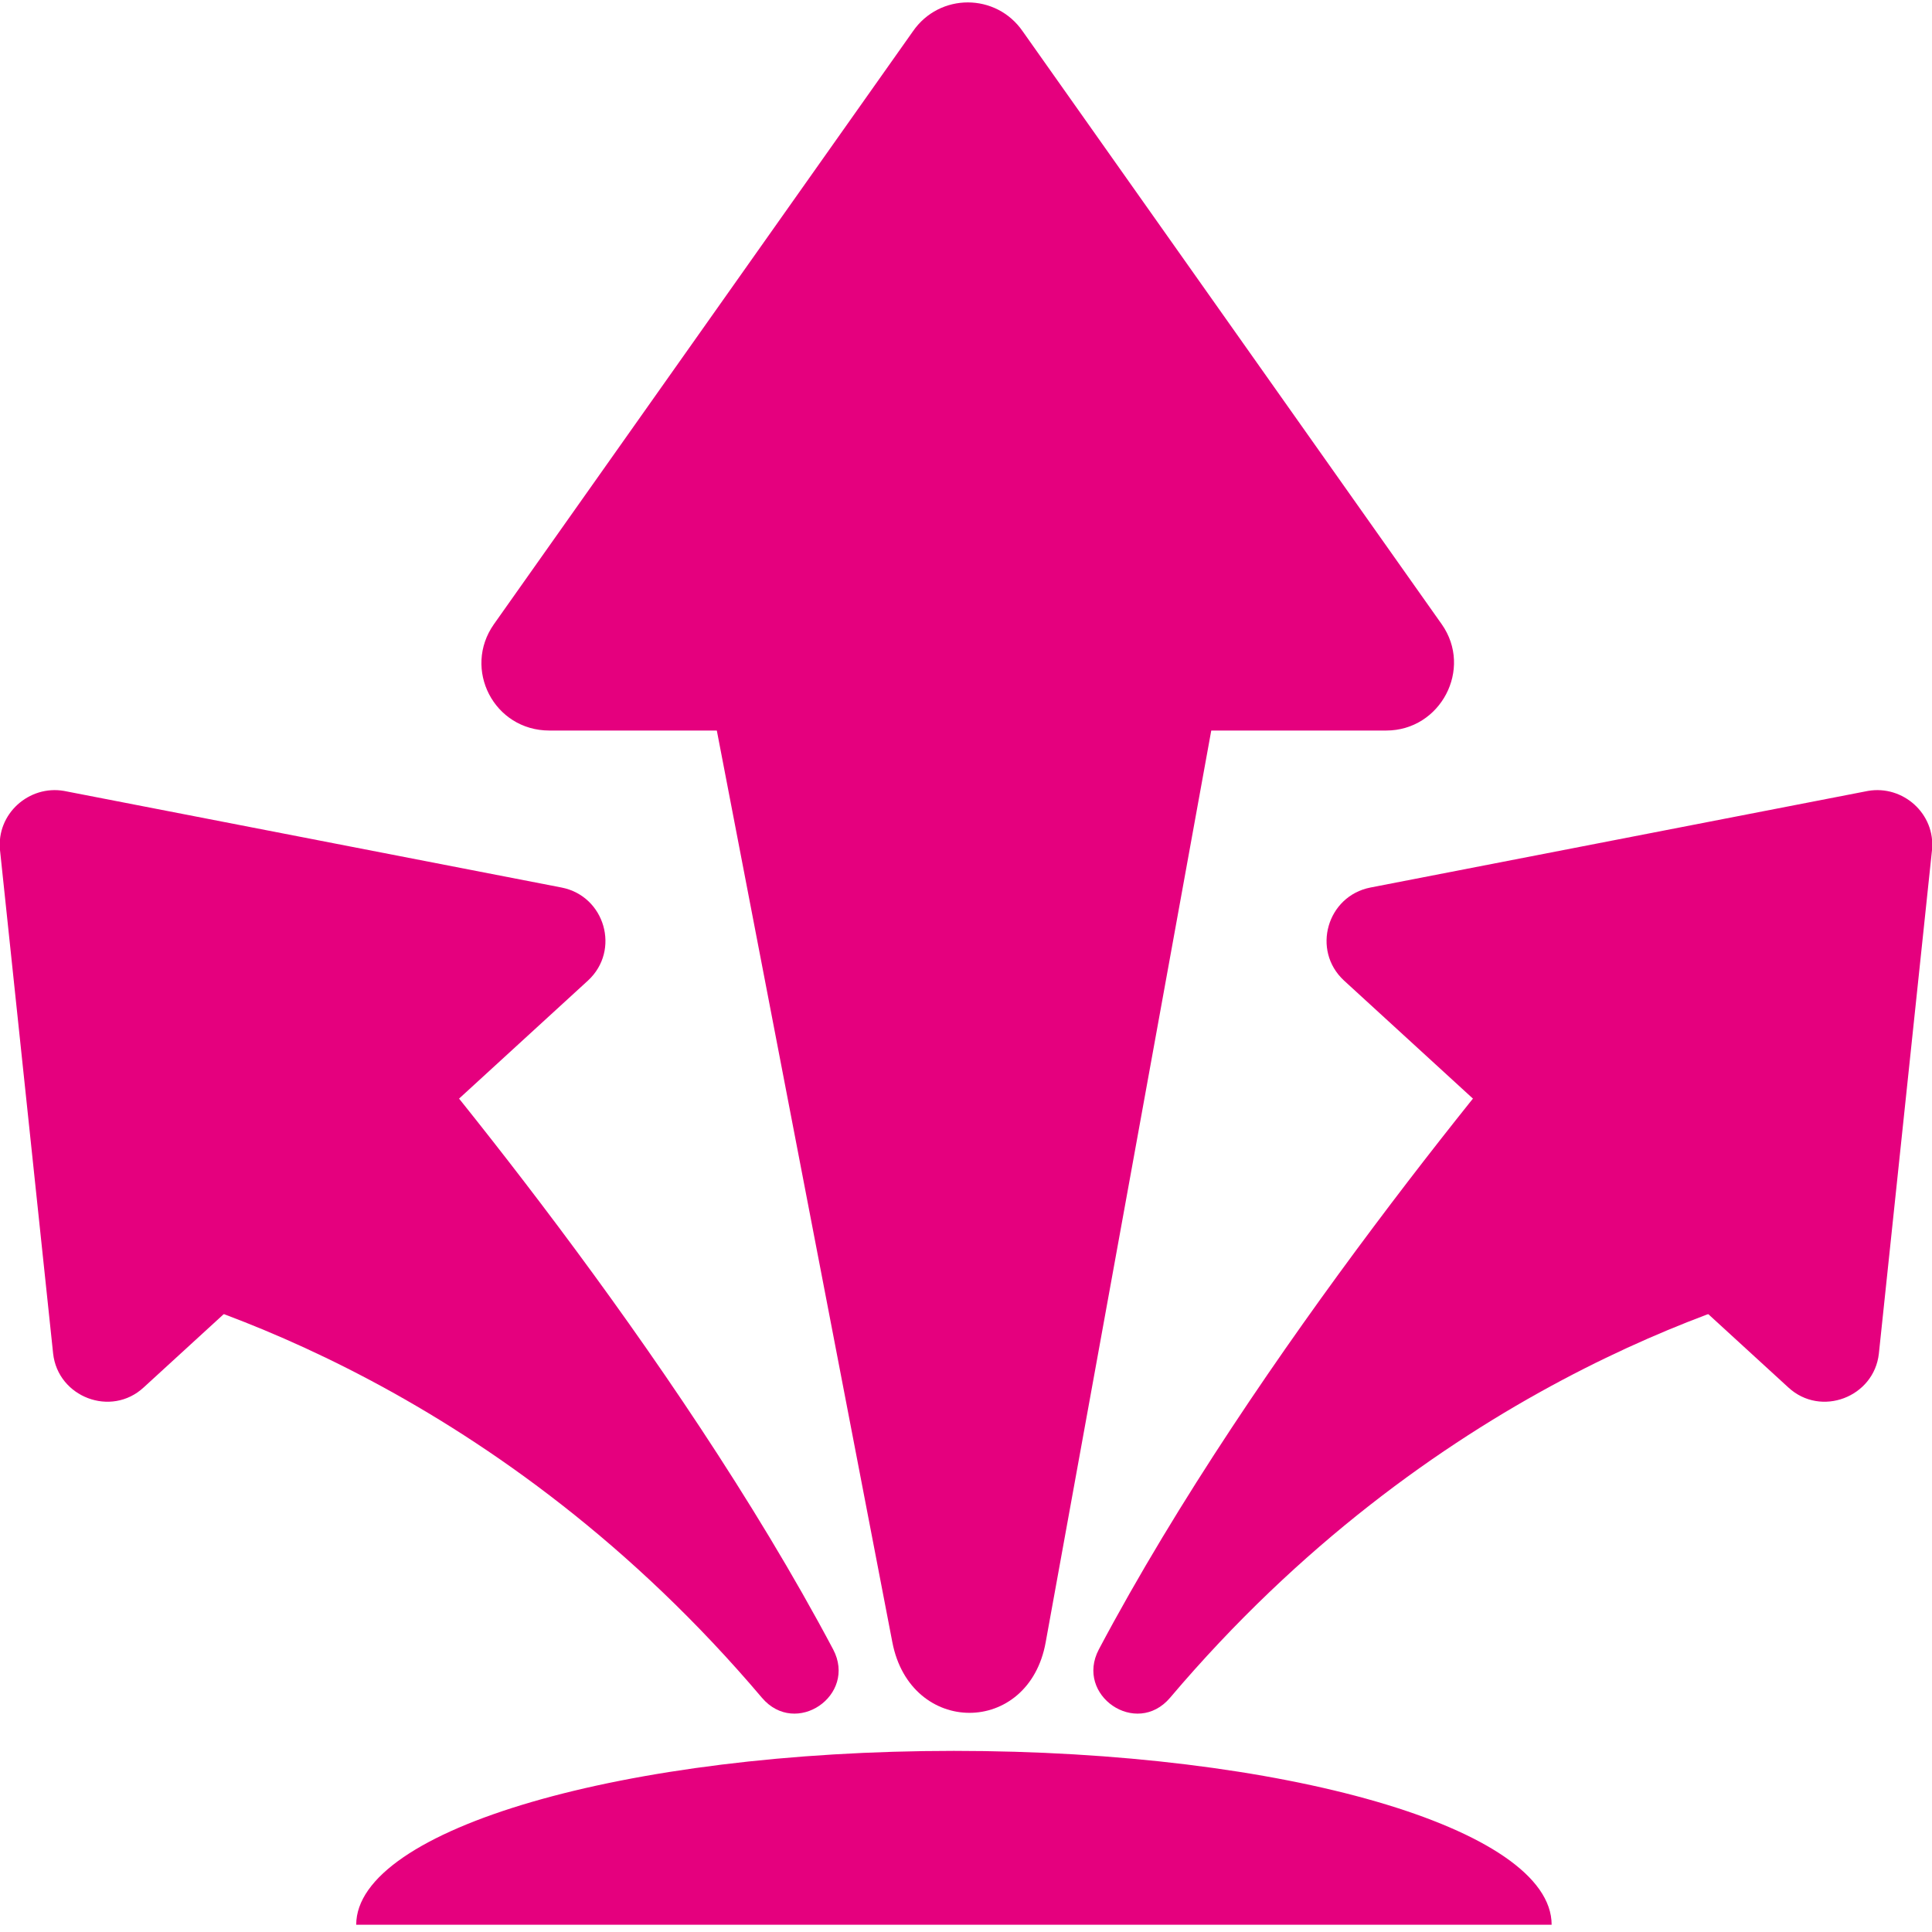
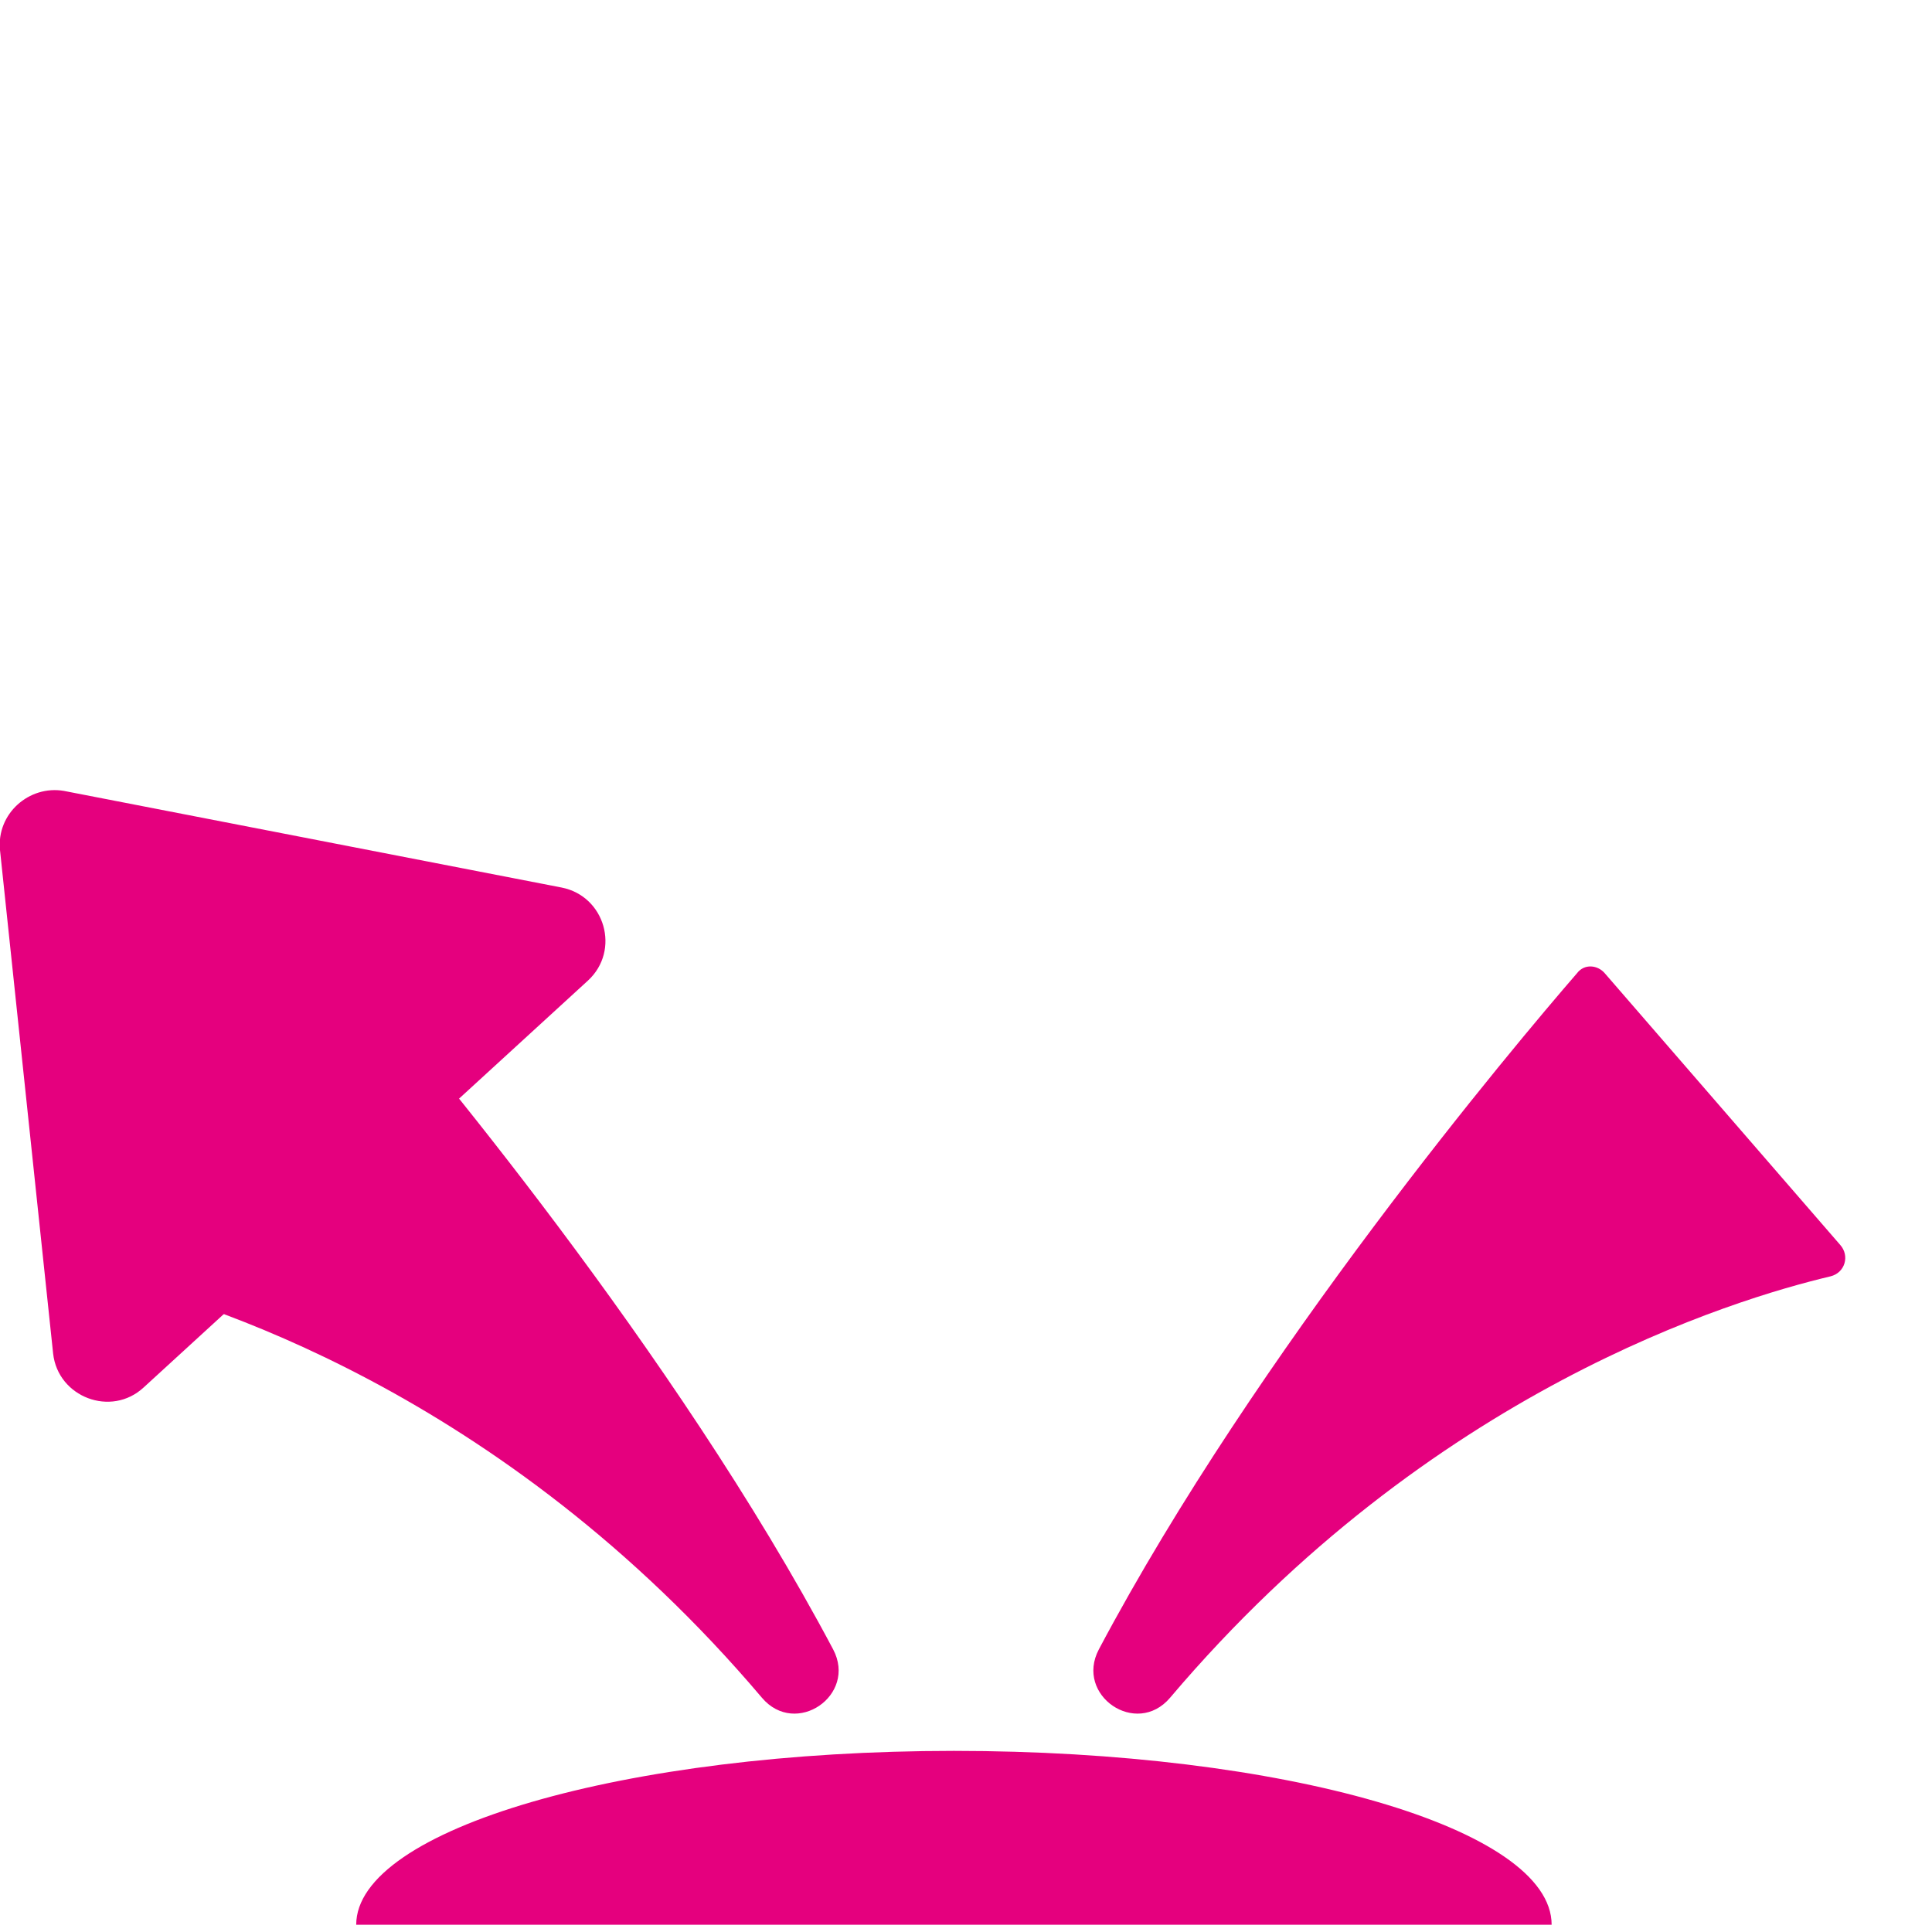
<svg xmlns="http://www.w3.org/2000/svg" viewBox="0 0 16 16" data-name="Ebene 1" id="Ebene_1">
  <defs>
    <style>
      .cls-1 {
        fill: #e5007e;
        stroke-width: 0px;
      }
    </style>
  </defs>
-   <path d="M7.56.26l-3.47,4.91c-.26.37,0,.88.46.88h6.93c.45,0,.72-.51.46-.88L8.47.26c-.22-.32-.69-.32-.91,0Z" class="cls-1" />
  <path d="M12.86,15.94H2.95c0-.79,2.22-1.44,4.95-1.44s4.95.64,4.95,1.44Z" class="cls-1" />
-   <path d="M5.74,5.03l1.65,8.57c.15.78,1.13.78,1.27,0l1.54-8.48-4.46-.08Z" class="cls-1" />
-   <path d="M15.47,6.55l-4.12.8c-.36.07-.49.52-.22.77l3.68,3.37c.27.25.71.08.75-.28l.44-4.17c.03-.3-.24-.54-.53-.49Z" class="cls-1" />
  <path d="M13.06,8.06c-.52.6-2.65,3.13-3.96,5.6-.2.38.31.73.59.4,2.16-2.55,4.67-3.3,5.47-3.49.12-.03.16-.17.08-.26l-1.95-2.25c-.06-.07-.17-.08-.23,0Z" class="cls-1" />
  <path d="M.53,6.55l4.12.8c.36.07.49.52.22.77l-3.68,3.37c-.27.25-.71.08-.75-.28L0,7.04c-.03-.3.24-.54.53-.49Z" class="cls-1" />
  <path d="M2.94,8.06c.52.6,2.65,3.13,3.96,5.6.2.38-.31.73-.59.4-2.16-2.55-4.67-3.3-5.47-3.49-.12-.03-.16-.17-.08-.26l1.95-2.25c.06-.07.17-.08.23,0Z" class="cls-1" />
</svg>